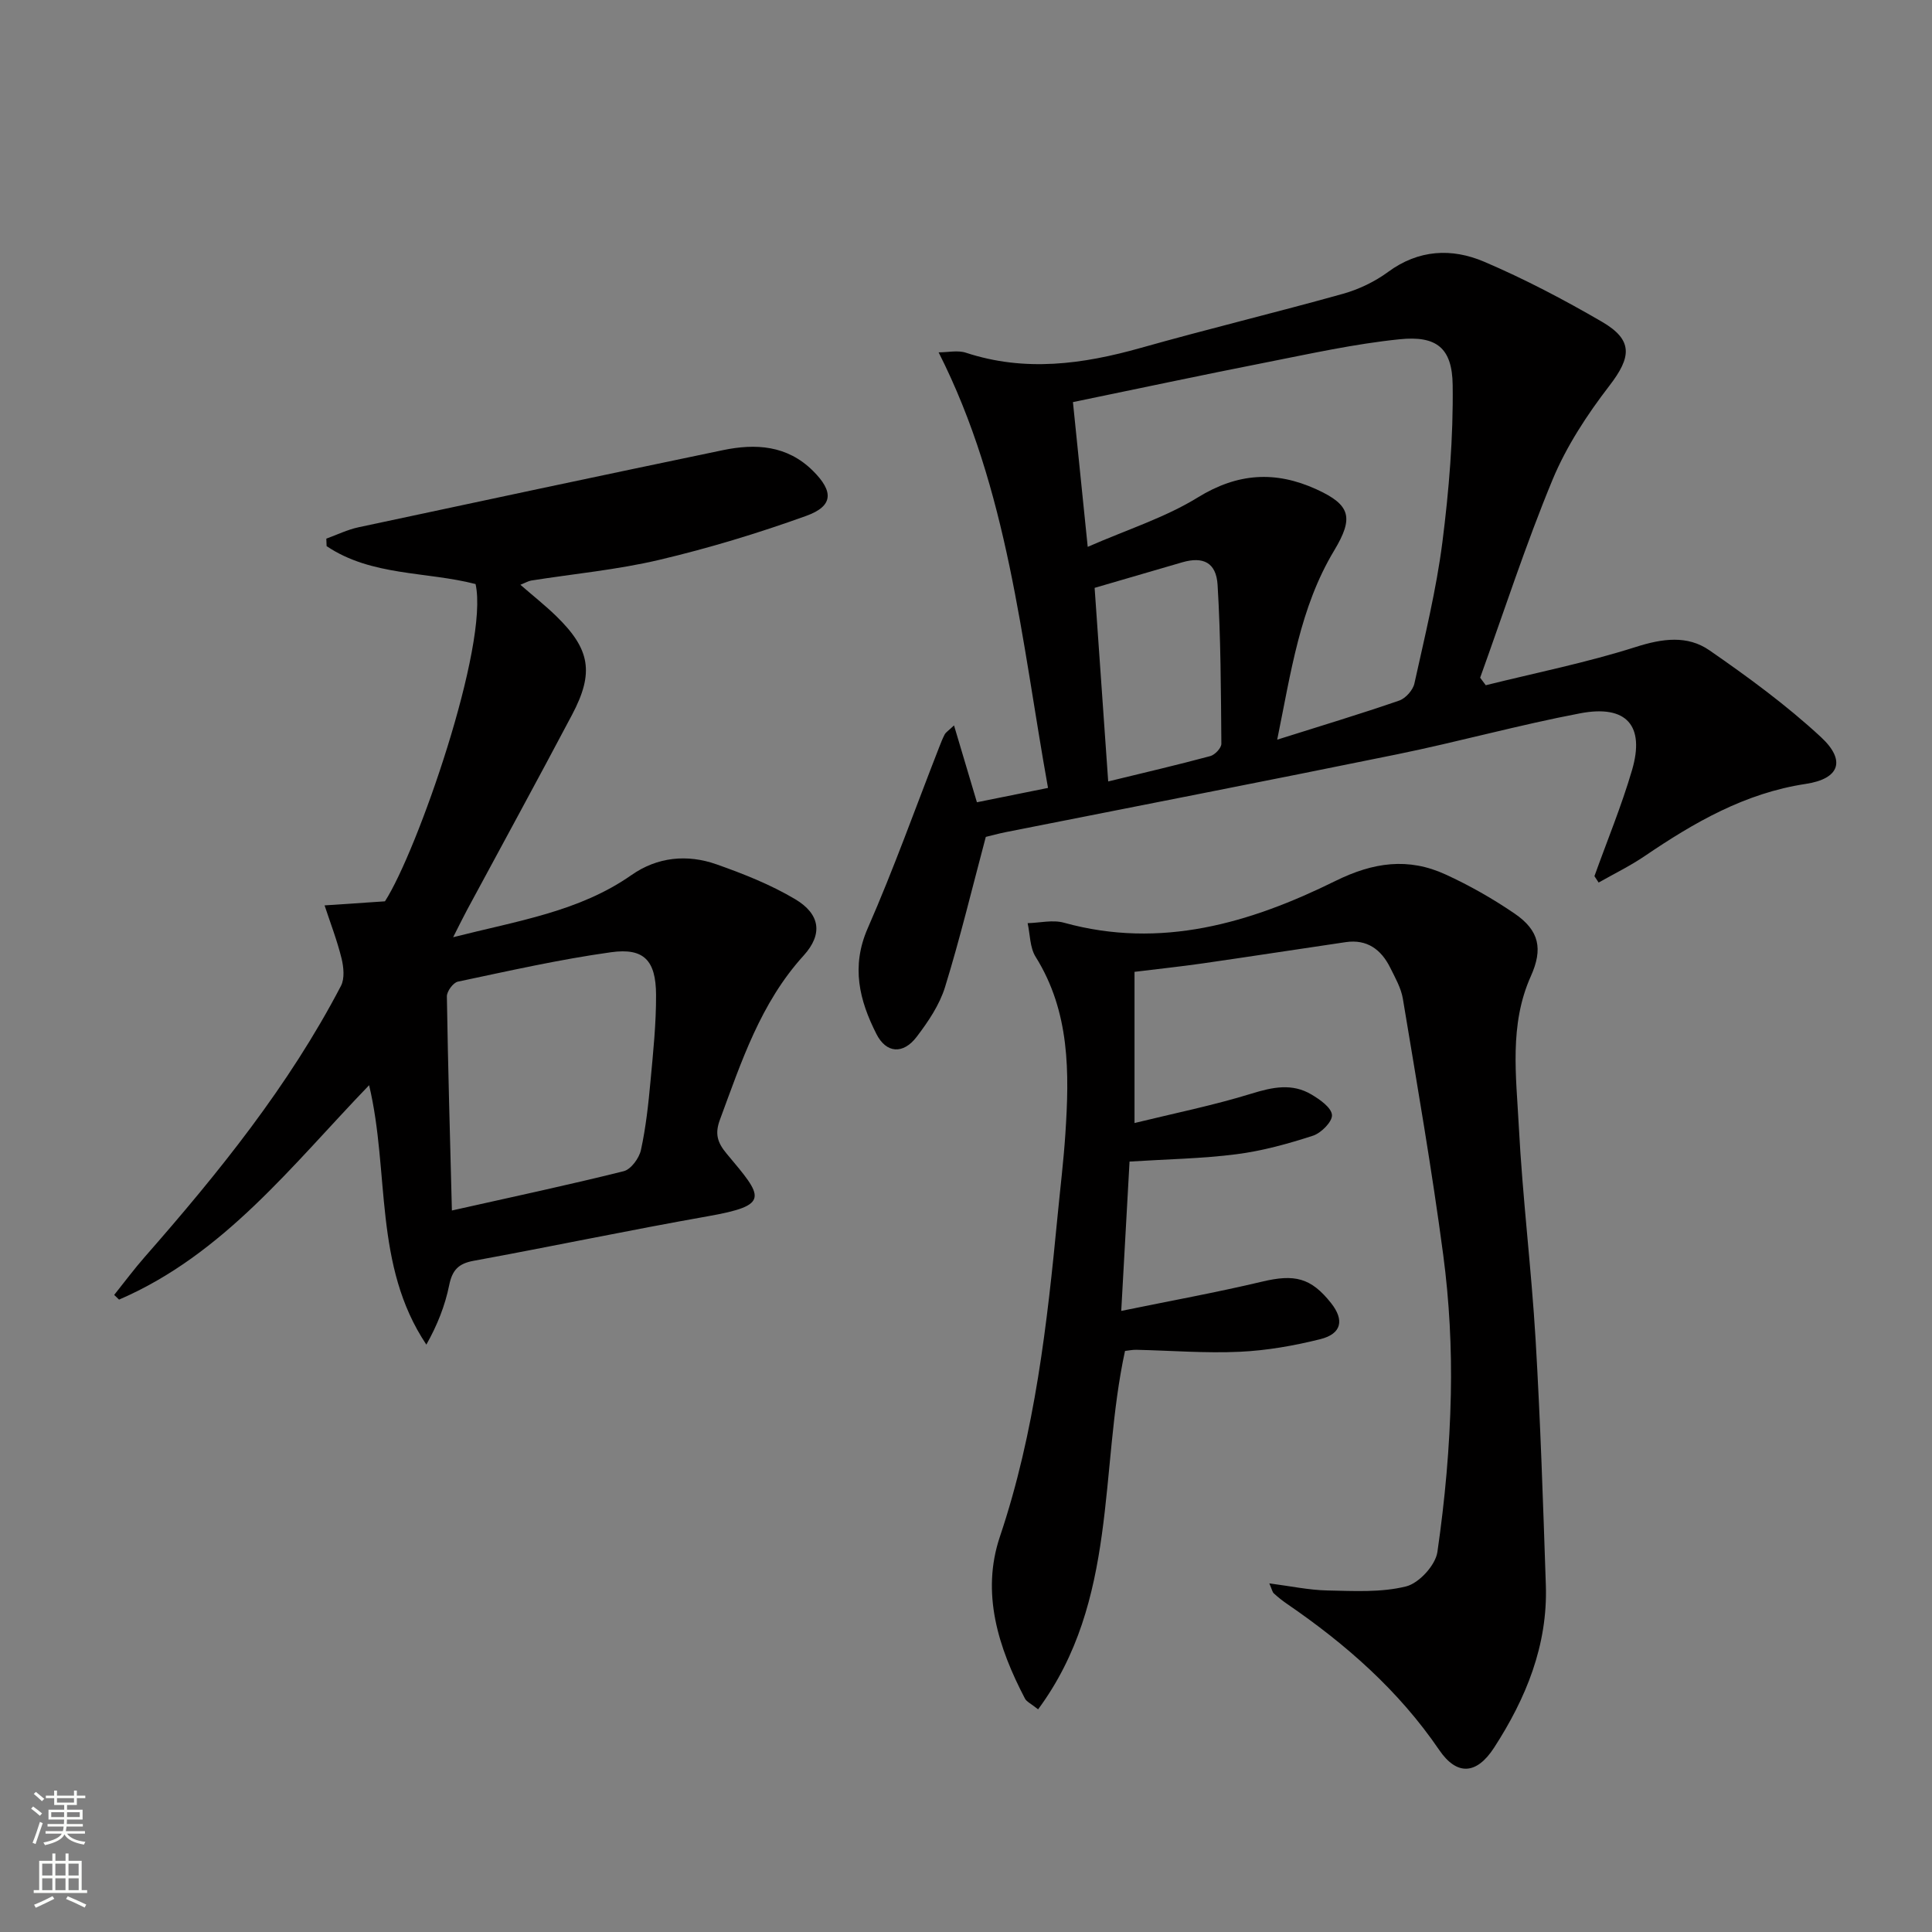
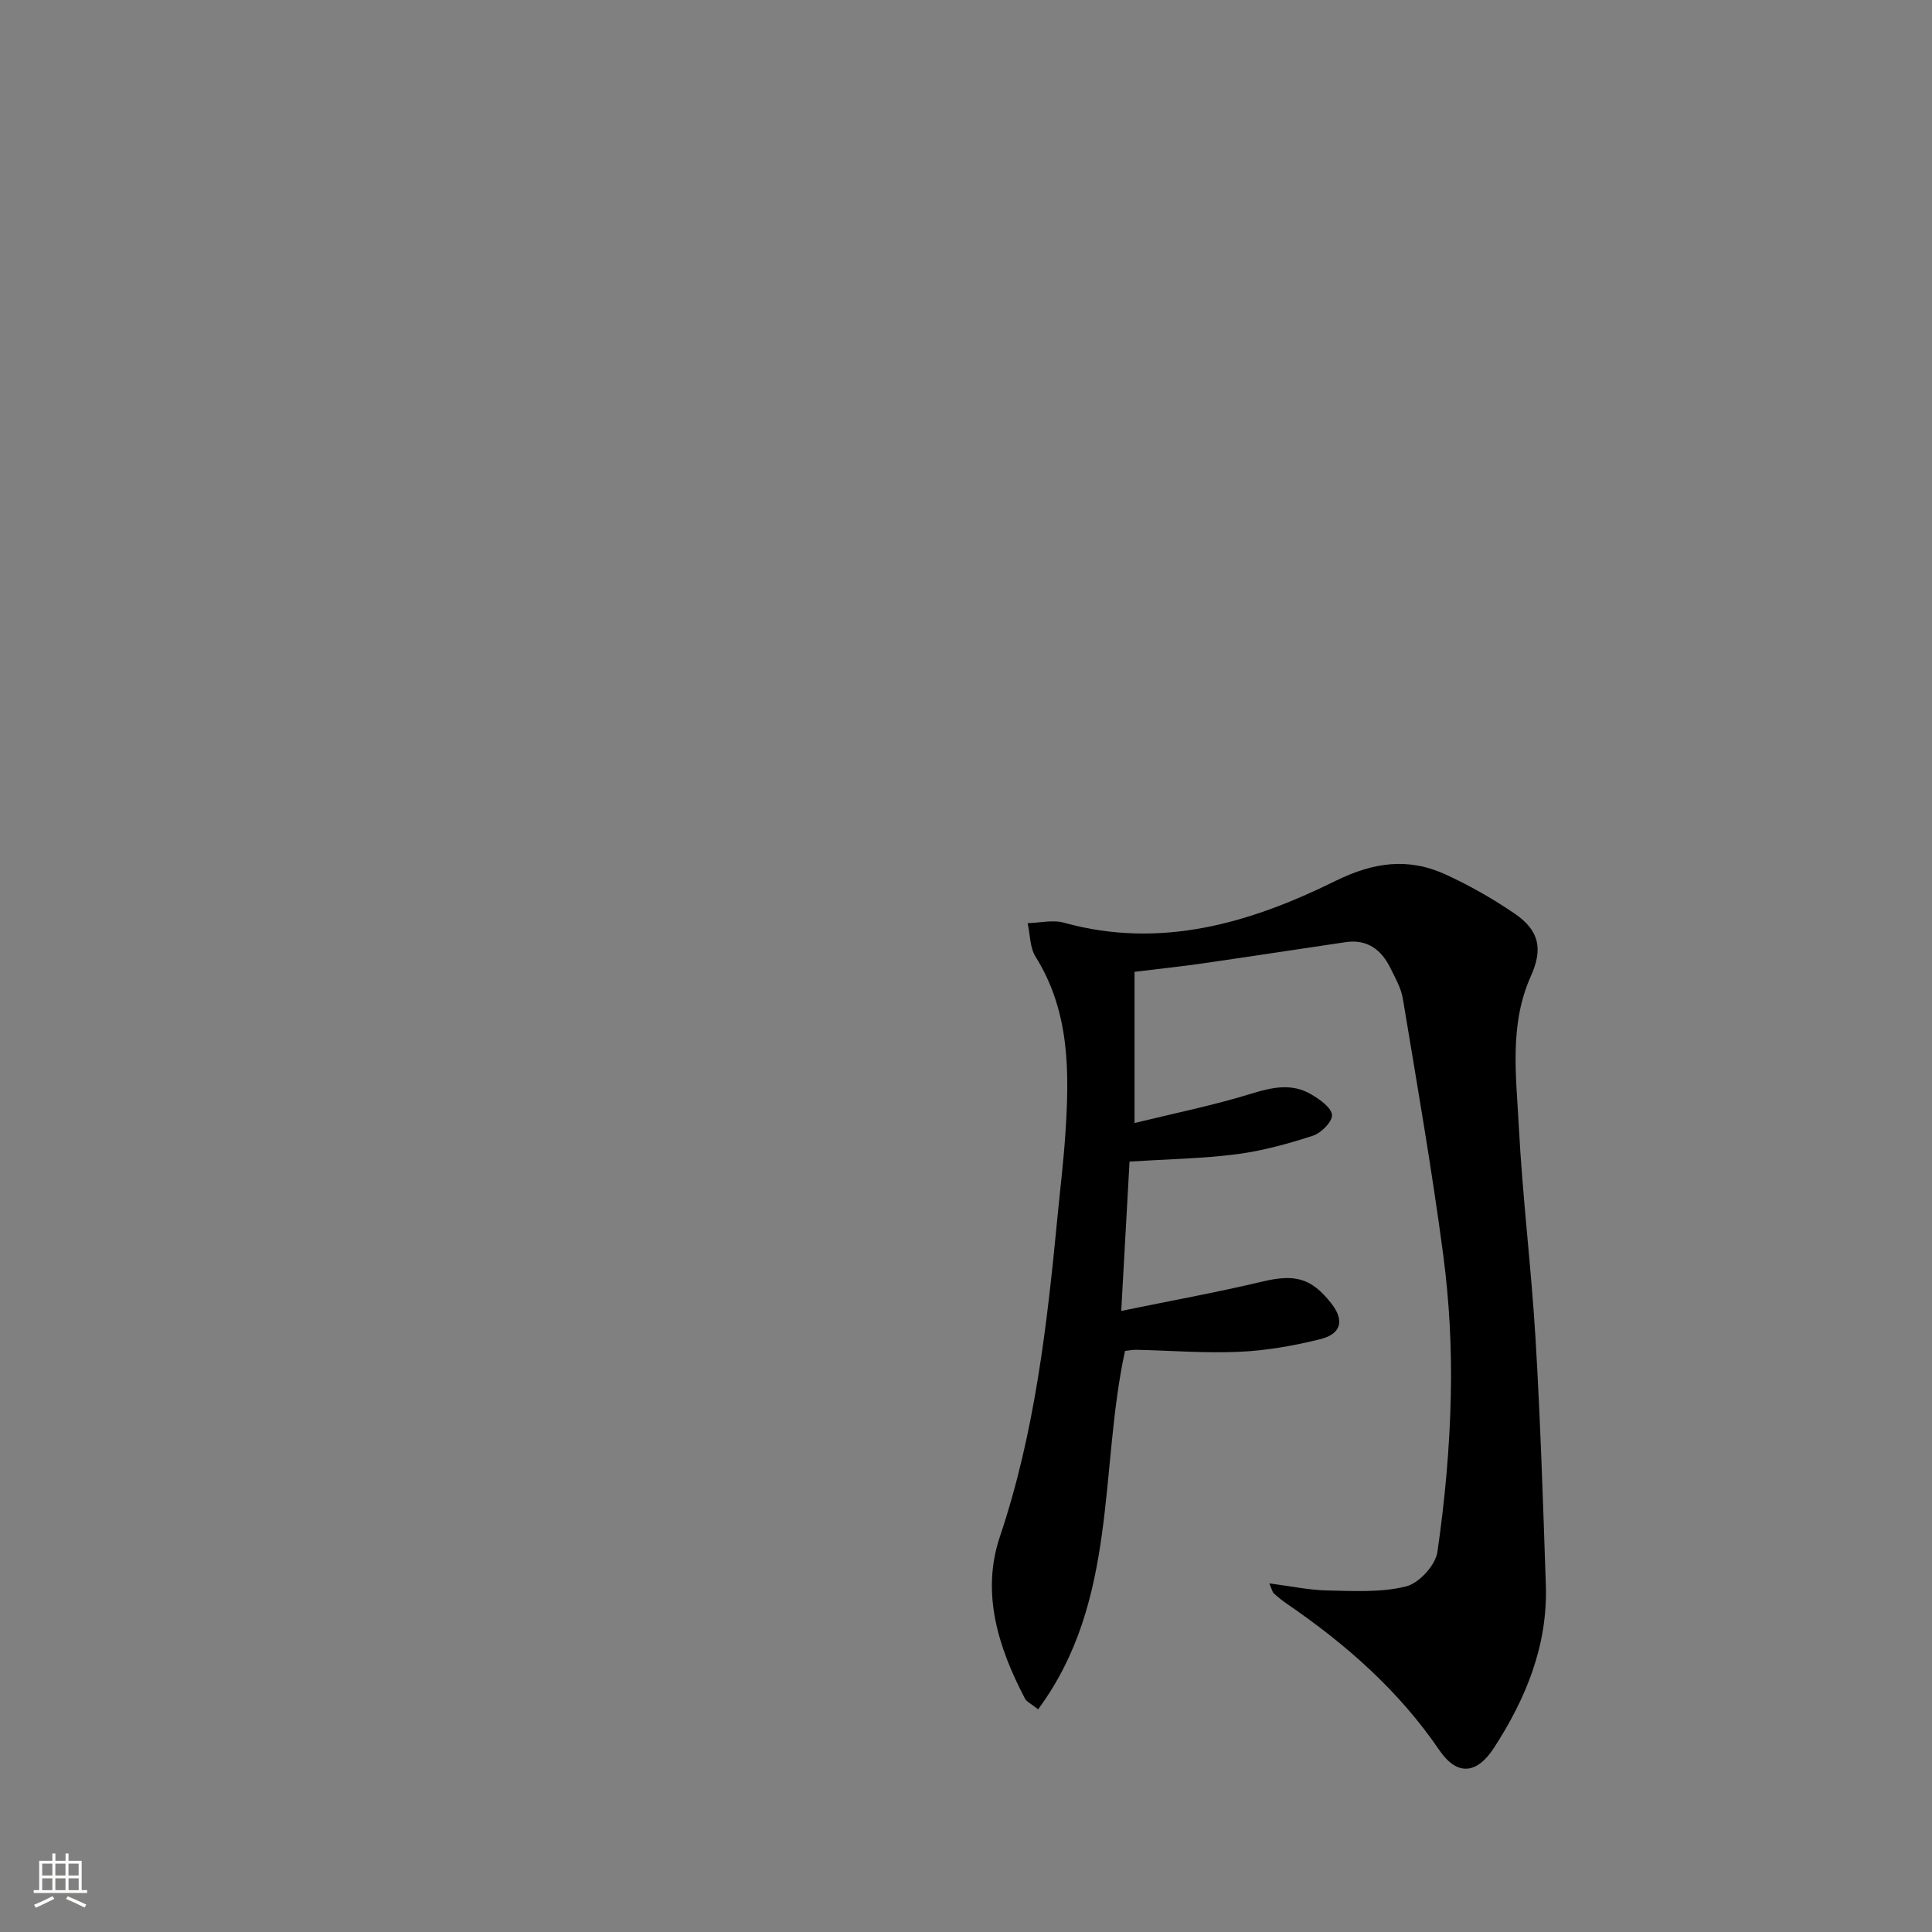
<svg xmlns="http://www.w3.org/2000/svg" enable-background="new 0 0 400 400" viewBox="0 0 400 400">
  <rect x="0" y="0" width="400" height="400" fill="#808080" stroke="none" />
  <g fill="#010000">
-     <path d="m330.11 181.4c2.62-7.31 5.6-14.51 7.78-21.94 2.71-9.23-1.13-13.6-10.71-11.78-12.7 2.41-25.19 5.89-37.86 8.48-26.98 5.51-54.01 10.75-81.02 16.11-1.61.32-3.19.76-4.2 1-2.84 10.66-5.32 20.98-8.44 31.09-1.14 3.7-3.49 7.17-5.87 10.3-2.8 3.68-6.3 3.43-8.33-.57-3.54-6.97-5.29-13.97-1.8-21.92 5.38-12.27 9.88-24.92 14.76-37.4.36-.93.72-1.86 1.18-2.74.21-.39.66-.66 1.92-1.84 1.65 5.54 3.12 10.47 4.74 15.91 4.69-.95 9.47-1.91 14.72-2.97-5.53-30.76-8.21-61.66-22.65-90.18 1.94 0 3.97-.48 5.66.08 12.23 4.02 24.18 2.39 36.23-1.01 13.88-3.92 27.9-7.3 41.79-11.18 3.3-.92 6.62-2.51 9.38-4.54 6.33-4.66 13.2-4.96 19.87-2.12 8.37 3.57 16.49 7.84 24.36 12.41 6.55 3.8 6.17 7.32 1.59 13.27-4.6 5.97-8.88 12.51-11.76 19.43-5.57 13.44-10.06 27.32-15 41.02.39.52.77 1.04 1.16 1.56 10.39-2.58 20.92-4.69 31.09-7.93 5.49-1.75 10.66-2.46 15.22.7 8.01 5.54 15.94 11.35 23.07 17.95 5.26 4.87 3.88 8.65-3.13 9.71-12.58 1.9-23.09 7.98-33.33 14.93-3.03 2.06-6.36 3.68-9.55 5.49-.3-.44-.59-.88-.87-1.32zm-65.68-28.26c9.18-2.9 17.27-5.33 25.25-8.09 1.34-.46 2.86-2.17 3.16-3.55 2.14-9.7 4.53-19.4 5.79-29.23 1.37-10.78 2.27-21.72 2.13-32.57-.1-7.67-3.34-10.24-10.97-9.46-9.35.95-18.59 3.01-27.83 4.83-13.13 2.58-26.23 5.38-39.82 8.18.96 9.45 1.93 18.95 3.06 29.97 8.22-3.6 16.03-6.06 22.79-10.23 8.24-5.08 16.07-5.55 24.55-1.69 7.13 3.25 7.76 5.89 3.68 12.69-7.08 11.77-8.92 25.11-11.79 39.15zm-37.8-31.43c.91 12.98 1.85 26.31 2.81 40.08 7.39-1.8 14.3-3.41 21.14-5.25.96-.26 2.3-1.68 2.29-2.55-.09-10.96-.12-21.94-.78-32.88-.28-4.67-3.01-5.94-7.32-4.69-5.82 1.69-11.65 3.4-18.14 5.29z" />
    <path d="m262.8 327.82c4.39.57 8.2 1.39 12.03 1.47 5.45.11 11.1.45 16.28-.84 2.68-.66 6.1-4.4 6.49-7.14 1.56-10.78 2.56-21.7 2.78-32.6.2-9.61-.31-19.32-1.57-28.85-2.35-17.75-5.43-35.4-8.36-53.07-.37-2.23-1.59-4.36-2.62-6.44-1.87-3.77-4.8-5.94-9.22-5.29-9.85 1.45-19.68 2.97-29.53 4.39-4.43.64-8.89 1.11-14.19 1.76v31.3c8.03-1.97 16.25-3.63 24.23-6.09 4.37-1.35 8.41-2.2 12.43.2 1.73 1.03 4.1 2.69 4.22 4.22.11 1.37-2.22 3.73-3.92 4.29-5.16 1.68-10.48 3.15-15.85 3.84-7.06.91-14.23 1.02-22.14 1.52-.55 9.85-1.1 19.85-1.72 30.92 10.18-2.09 19.73-3.82 29.16-6.06 6.71-1.6 10.11-.84 14.29 4.45 2.77 3.5 2.19 6.35-2.23 7.46-5.44 1.36-11.08 2.35-16.67 2.61-7.12.33-14.28-.25-21.42-.41-.8-.02-1.61.16-2.35.24-5.37 24.78-1.39 51.74-17.99 74.2-1.52-1.21-2.38-1.58-2.72-2.22-5.54-10.59-9.12-21.86-5.19-33.54 7.28-21.64 9.78-44.01 11.95-66.49.54-5.62 1.23-11.22 1.6-16.85.84-12.7.99-25.27-6.16-36.71-1.2-1.92-1.13-4.62-1.65-6.96 2.52-.06 5.21-.74 7.53-.09 20.06 5.55 38.56.06 56.2-8.65 7.88-3.89 15.09-4.88 22.8-1.34 4.96 2.27 9.77 5.01 14.27 8.08 5.16 3.52 5.92 7.34 3.38 12.99-4.5 10.04-3.03 20.64-2.49 31.02.77 14.76 2.6 29.46 3.48 44.22 1 16.93 1.55 33.88 2.12 50.83.41 12.43-4.1 23.43-10.71 33.64-3.64 5.62-7.72 5.84-11.37.48-8.4-12.32-19.32-21.9-31.5-30.24-.96-.66-1.87-1.38-2.73-2.17-.31-.27-.39-.81-.94-2.08z" />
-     <path d="m107.74 121.07c2.69 2.34 5.15 4.28 7.38 6.45 7.08 6.87 7.94 11.73 3.32 20.46-7.15 13.53-14.49 26.95-21.75 40.43-.82 1.53-1.58 3.09-2.87 5.63 13.46-3.42 26.11-5.3 36.92-12.87 5.37-3.76 11.55-4.36 17.63-2.21 5.58 1.97 11.19 4.19 16.25 7.2 5.18 3.08 5.81 7.22 1.76 11.68-8.92 9.81-12.87 21.96-17.32 33.96-1.04 2.81-.64 4.64 1.38 7.05 7.57 9.03 9.18 10.66-3.98 12.98-16.18 2.86-32.27 6.25-48.43 9.21-3.15.58-4.4 1.95-5.03 5.04-.85 4.21-2.45 8.27-4.73 12.31-10.99-16.44-7.55-35.64-11.85-53.71-15.93 16.52-30.06 35.04-51.77 44.39-.34-.32-.67-.65-1.01-.97 2.11-2.64 4.13-5.36 6.36-7.9 15.29-17.43 29.81-35.41 40.59-56.08.8-1.53.56-3.9.12-5.71-.92-3.72-2.31-7.32-3.51-10.96 3.91-.26 7.81-.52 12.5-.84 6.66-10.31 21.58-53.06 18.76-65.69-10.17-2.63-21.56-1.6-30.84-7.85-.02-.52-.04-1.03-.06-1.55 2.21-.8 4.37-1.86 6.65-2.35 25.14-5.38 50.29-10.73 75.46-15.97 6.77-1.41 13.29-1.02 18.62 4.26 4.34 4.3 4.26 7.32-1.38 9.35-9.96 3.59-20.15 6.68-30.45 9.11-8.69 2.05-17.67 2.88-26.51 4.28-.61.12-1.17.46-2.21.87zm-14.18 129.55c12.66-2.84 24.17-5.29 35.58-8.14 1.5-.38 3.19-2.69 3.56-4.38 1.02-4.68 1.54-9.48 1.98-14.27.55-5.95 1.18-11.93 1.15-17.89-.04-7.11-2.52-9.74-9.32-8.79-10.65 1.48-21.18 3.87-31.71 6.09-.97.2-2.29 2-2.28 3.05.23 14.58.65 29.16 1.04 44.33z" />
  </g>
-   <path d="m6.44 374.46.42-.45c.65.47 1.27.95 1.85 1.44l-.45.49c-.65-.56-1.25-1.06-1.82-1.48m.93 7.33-.63-.26c.55-1.36 1.05-2.8 1.52-4.33.19.1.38.19.59.27-.46 1.29-.95 2.73-1.48 4.32m-.38-10.38.44-.42c.43.34 1.01.82 1.74 1.44l-.49.49c-.53-.51-1.09-1.01-1.69-1.51m2.5.35h1.72v-1.04h.59v1.04h3.52v-1.04h.59v1.04h1.75v.53h-1.75v1.42h-2.03v.97h3.22v2.03h-3.24c0 .35-.01.66-.03.93h3.32v.53h-3.37c-.03.27-.08.58-.15.94h3.96v.53h-3.71c.67.92 1.93 1.48 3.79 1.68-.13.24-.23.44-.29.59-2.13-.38-3.48-1.08-4.04-2.12-.43.97-1.77 1.72-4.03 2.23-.09-.19-.2-.37-.33-.55 2.1-.42 3.37-1.03 3.81-1.83h-3.36v-.53h3.58c.08-.29.13-.61.16-.94h-3.33v-.53h3.39c.02-.27.04-.58.04-.93h-3.23v-2.03h3.25v-.97h-2.07v-1.42h-1.73zm1.12 3.44v1h2.65c.01-.3.02-.44.01-.4v-.25-.35zm1.19-2h3.52v-.91h-3.52zm4.71 2h-2.63v.59c0 .15-.01.28-.01.4h2.64z" fill="#fbfcfa" />
  <path d="m13.56 383.74h.63v1.52h2.72v6.07h1.13v.6h-11.06v-.6h1.13v-6.07h2.73v-1.52h.63v1.52h2.1v-1.52zm-2.69 8.83.38.56c-1.24.63-2.53 1.25-3.85 1.85-.1-.21-.21-.42-.34-.63 1.36-.55 2.63-1.15 3.81-1.78m-2.13-4.27h2.1v-2.45h-2.1zm0 3.04h2.1v-2.46h-2.1zm2.72-3.04h2.1v-2.45h-2.1zm0 3.04h2.1v-2.46h-2.1zm6.07 3.6c-1.41-.71-2.7-1.3-3.86-1.78l.35-.56c1.45.62 2.75 1.19 3.84 1.72zm-1.25-9.09h-2.1v2.45h2.1zm-2.09 5.49h2.1v-2.46h-2.1z" fill="#fbfcfa" />
</svg>